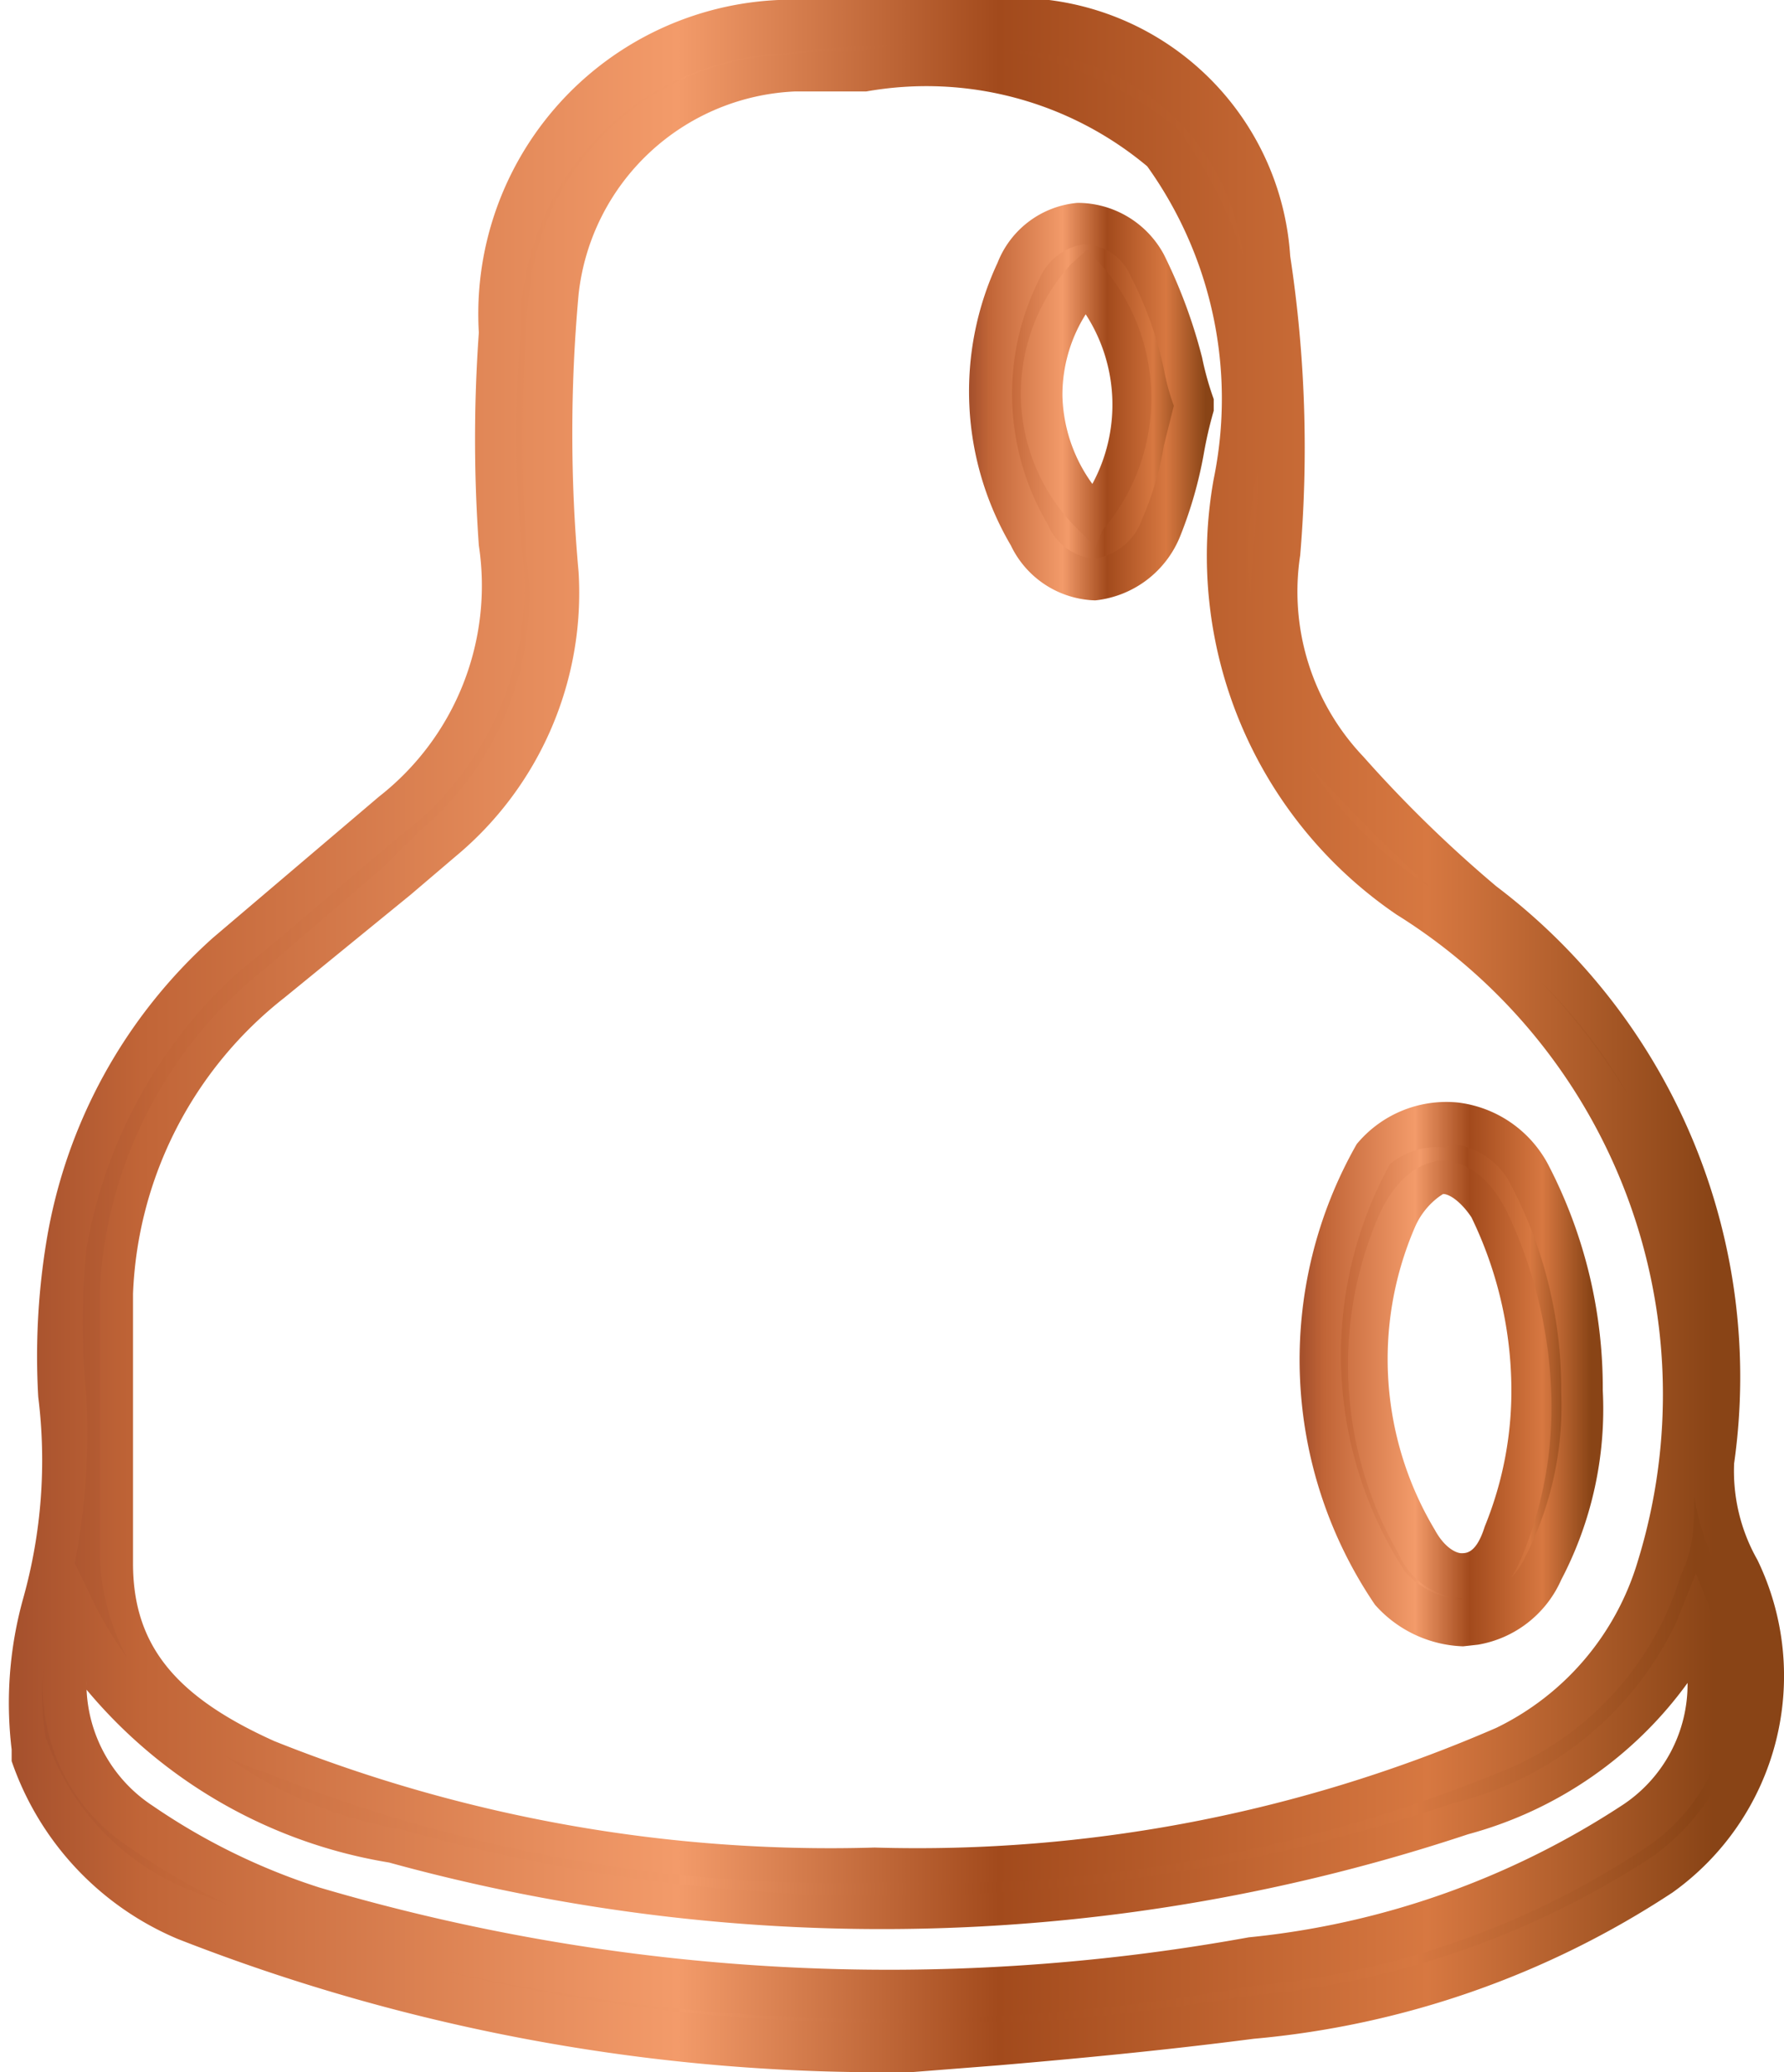
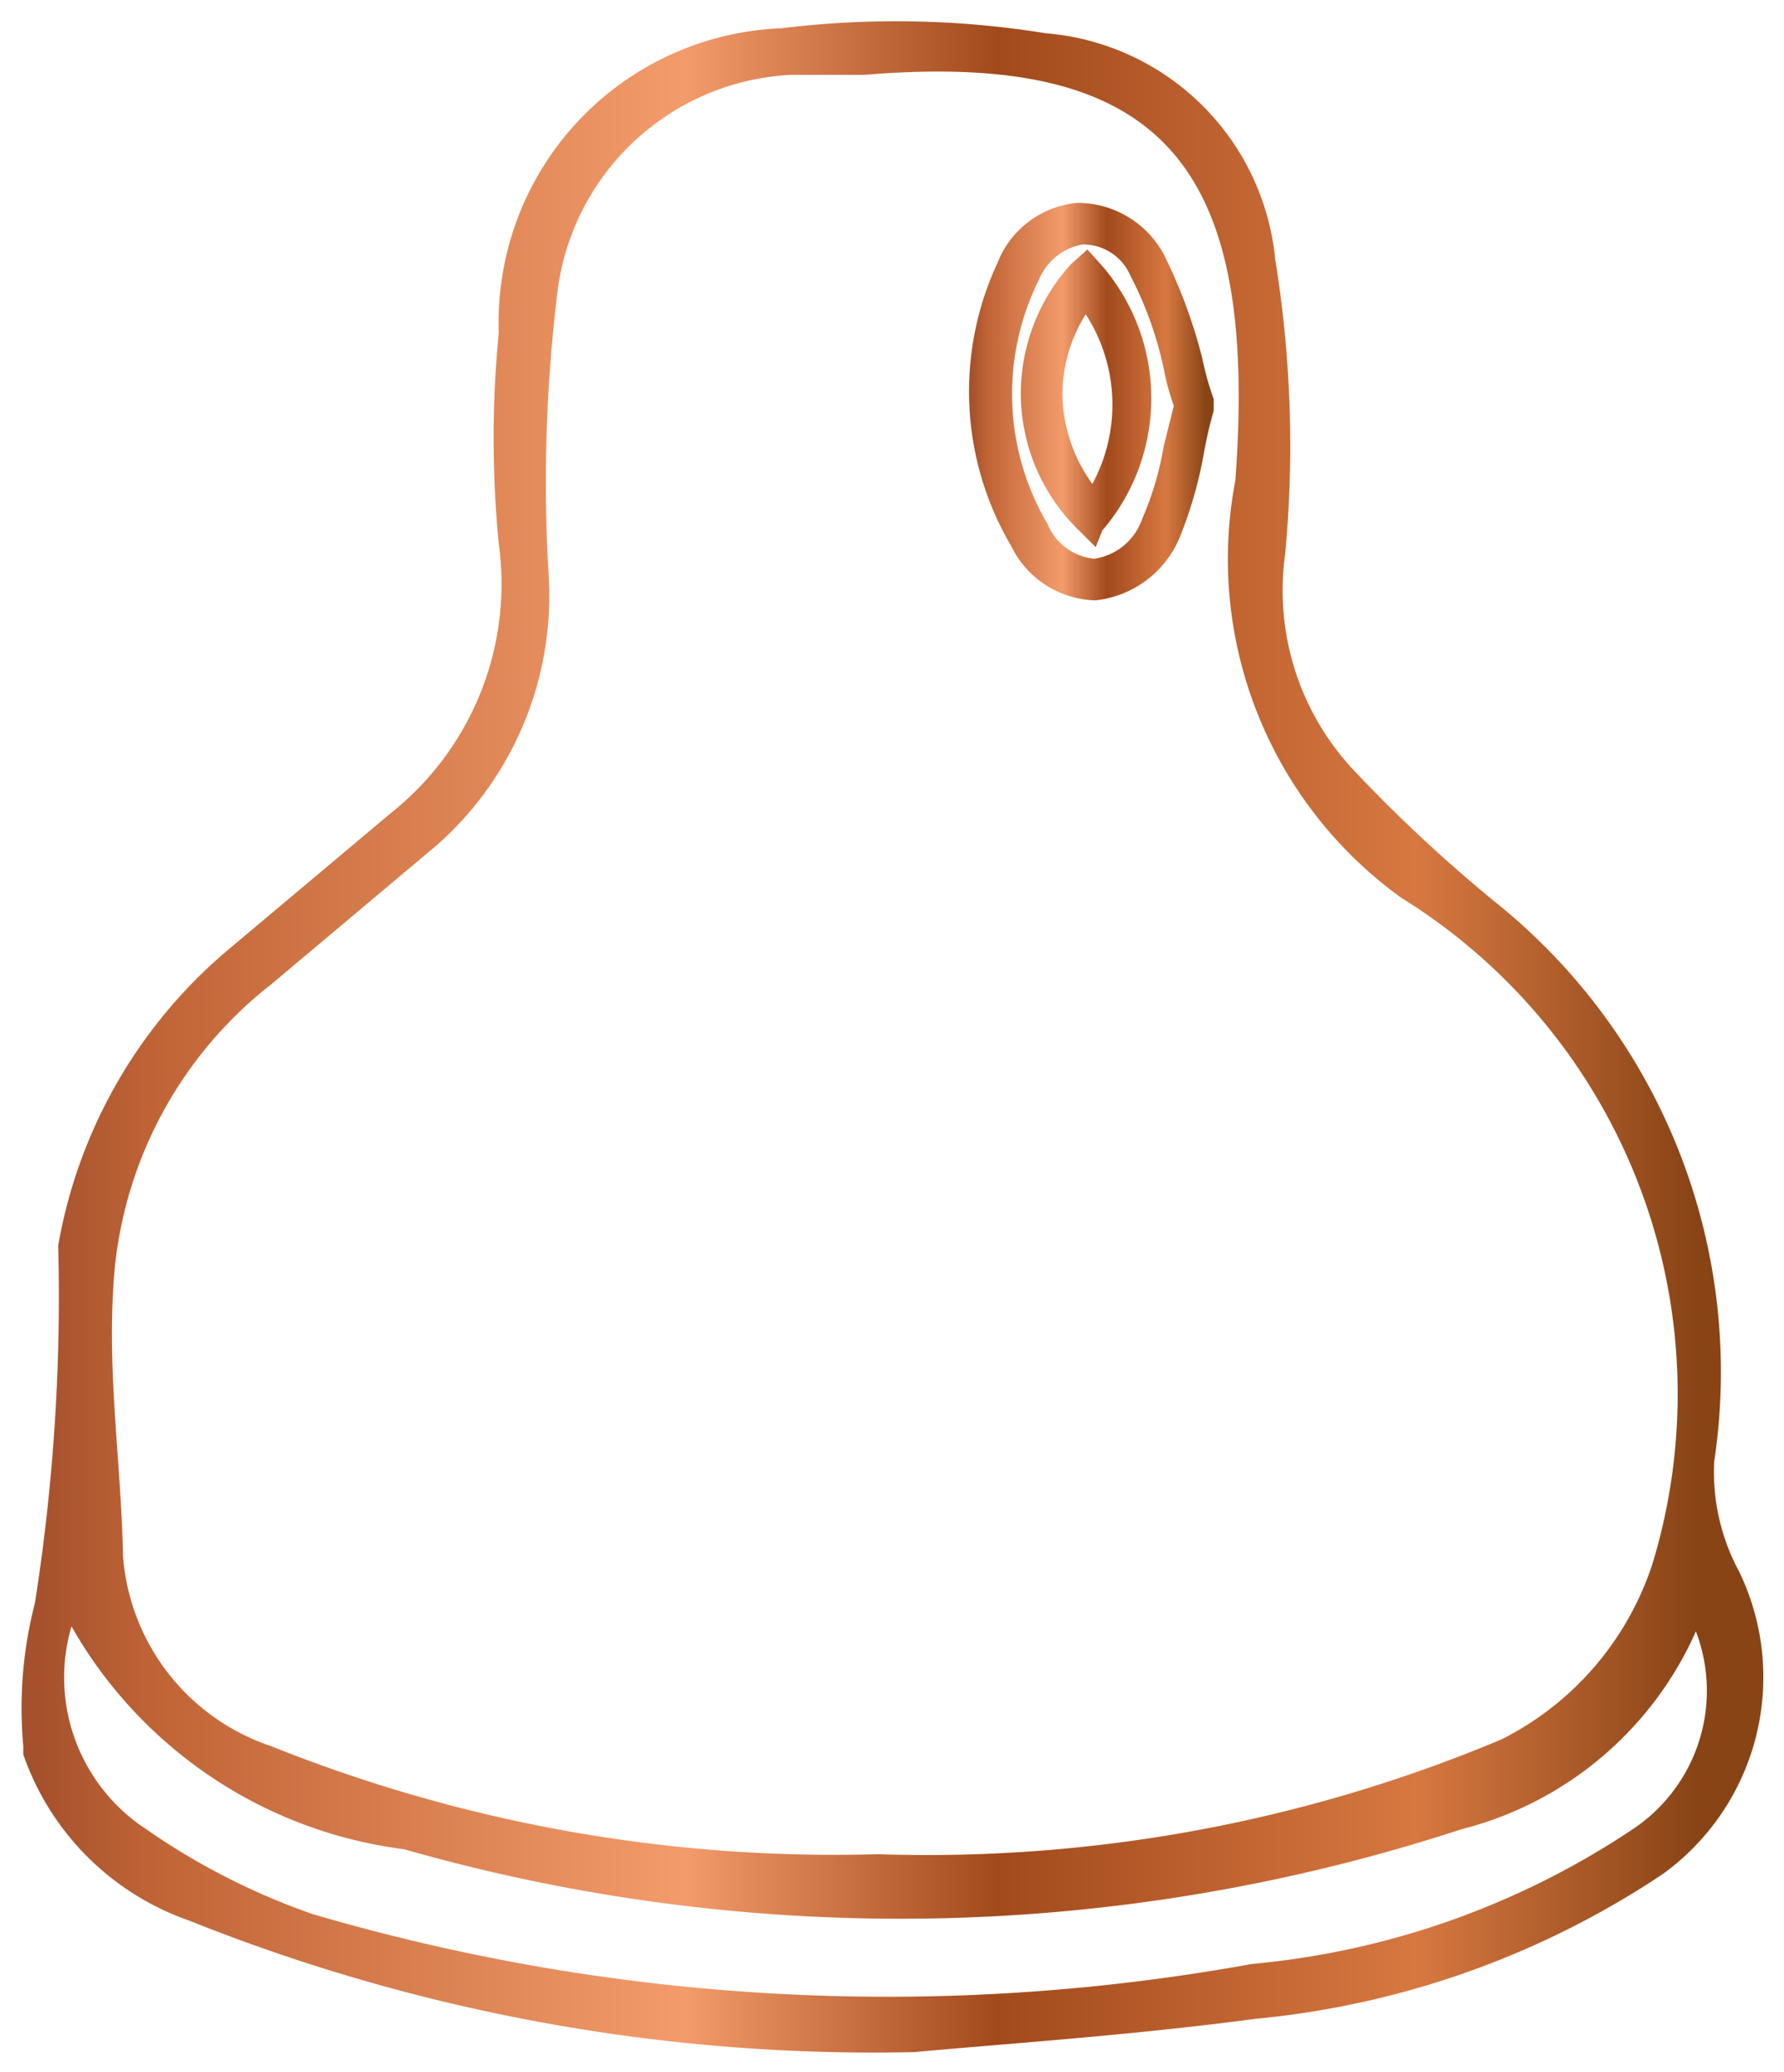
<svg xmlns="http://www.w3.org/2000/svg" xmlns:xlink="http://www.w3.org/1999/xlink" viewBox="0 0 10.73 12.46">
  <defs>
    <style>.cls-1{fill:url(#linear-gradient);}.cls-2{fill:url(#linear-gradient-2);}.cls-3{fill:url(#linear-gradient-3);}.cls-4{fill:url(#linear-gradient-4);}.cls-5{fill:url(#linear-gradient-5);}.cls-6{fill:url(#linear-gradient-6);}</style>
    <linearGradient gradientUnits="userSpaceOnUse" y2="8.27" x2="9.52" y1="8.27" x1="7.94" id="linear-gradient">
      <stop stop-color="#a6512d" offset="0.01" />
      <stop stop-color="#c16537" offset="0.08" />
      <stop stop-color="#f39b6a" offset="0.38" />
      <stop stop-color="#a24a1c" offset="0.56" />
      <stop stop-color="#d77841" offset="0.8" />
      <stop stop-color="#894416" offset="0.96" />
    </linearGradient>
    <linearGradient xlink:href="#linear-gradient" y2="8.27" x2="9.64" y1="8.27" x1="7.82" id="linear-gradient-2" />
    <linearGradient xlink:href="#linear-gradient" y2="2.41" x2="7.18" y1="2.41" x1="5.96" id="linear-gradient-3" />
    <linearGradient xlink:href="#linear-gradient" y2="2.41" x2="7.31" y1="2.41" x1="5.83" id="linear-gradient-4" />
    <linearGradient xlink:href="#linear-gradient" y2="6.23" x2="10.61" y1="6.23" x1="0.13" id="linear-gradient-5" />
    <linearGradient xlink:href="#linear-gradient" y2="6.23" x2="10.73" y1="6.23" x1="0" id="linear-gradient-6" />
  </defs>
  <title>Asset 2</title>
  <g data-name="Layer 2" id="Layer_2">
    <g data-name="copper foiling" id="copper_foiling">
-       <path d="M9.52,8.37a2.16,2.16,0,0,1-.24,1.08.53.53,0,0,1-.92.11A2.46,2.46,0,0,1,8.26,7a.57.57,0,0,1,.94.11A2.94,2.94,0,0,1,9.52,8.37Zm-.31,0a2.41,2.41,0,0,0-.24-1C8.8,7,8.54,7,8.4,7.33a2.15,2.15,0,0,0,.12,1.93c.16.29.4.28.53,0A2.15,2.15,0,0,0,9.21,8.32Z" class="cls-1" />
-       <path d="M8.8,9.9a.74.74,0,0,1-.53-.25,2.62,2.62,0,0,1-.11-2.77.7.7,0,0,1,.61-.25A.71.71,0,0,1,9.31,7a2.91,2.91,0,0,1,.33,1.36h0a2.21,2.21,0,0,1-.25,1.14.67.67,0,0,1-.5.39Zm-.11-3A.45.45,0,0,0,8.36,7a2.39,2.39,0,0,0,.09,2.45.5.5,0,0,0,.4.17.46.46,0,0,0,.32-.25,2,2,0,0,0,.22-1h0a2.64,2.64,0,0,0-.3-1.24.45.45,0,0,0-.35-.25Zm.1,2.71a.44.44,0,0,1-.38-.27,2.27,2.27,0,0,1-.13-2c.09-.22.23-.35.39-.36h0c.1,0,.27.05.4.32a2.76,2.76,0,0,1,.26,1.07h0a2.35,2.35,0,0,1-.18,1c-.11.26-.27.31-.36.31ZM8.68,7.18h0s-.11.06-.17.2A2,2,0,0,0,8.63,9.2c.06.11.13.14.16.14s.09,0,.14-.16a2.16,2.16,0,0,0,.16-.86h0a2.39,2.39,0,0,0-.24-1C8.79,7.23,8.72,7.18,8.68,7.18Z" class="cls-2" />
-       <path d="M7.18,2.44a5,5,0,0,1-.2.73.41.41,0,0,1-.79,0,1.7,1.7,0,0,1-.07-1.58.41.41,0,0,1,.77,0A4.4,4.4,0,0,1,7.18,2.44Zm-.65-.76a1,1,0,0,0,0,1.43A1.1,1.1,0,0,0,6.53,1.68Z" class="cls-3" />
      <path d="M6.58,3.61a.58.58,0,0,1-.5-.33A1.83,1.83,0,0,1,6,1.58a.57.57,0,0,1,.48-.36A.59.59,0,0,1,7,1.53a3.12,3.12,0,0,1,.23.62,1.82,1.82,0,0,0,.07.25v.07a2.44,2.44,0,0,0-.06.26,2.53,2.53,0,0,1-.14.49.62.62,0,0,1-.51.39ZM6.51,1.47h0a.35.35,0,0,0-.26.21A1.54,1.54,0,0,0,6.3,3.15a.34.34,0,0,0,.28.21h0a.36.36,0,0,0,.29-.24A1.89,1.89,0,0,0,7,2.68l.06-.24A1.42,1.42,0,0,1,7,2.22a2.2,2.2,0,0,0-.2-.56A.31.31,0,0,0,6.51,1.47Zm.08,1.82L6.5,3.2a1.15,1.15,0,0,1-.36-.81,1.16,1.16,0,0,1,.3-.8l.1-.09.09.1a1.22,1.22,0,0,1,0,1.59Zm-.06-1.4a.91.91,0,0,0-.14.49.94.94,0,0,0,.18.53A1,1,0,0,0,6.53,1.89Z" class="cls-4" />
      <path d="M10.46,9.45a1.26,1.26,0,0,1-.15-.66A3.62,3.62,0,0,0,9,5.43a9,9,0,0,1-.85-.79,1.58,1.58,0,0,1-.42-1.31,7,7,0,0,0-.06-1.77A1.51,1.51,0,0,0,6.29.2,5.65,5.65,0,0,0,4.7.17,1.77,1.77,0,0,0,3,2,6.53,6.53,0,0,0,3,3.27a1.76,1.76,0,0,1-.65,1.62l-1,.84a3,3,0,0,0-1,1.76A11.86,11.86,0,0,1,.21,9.64a2.52,2.52,0,0,0-.07.86l0,.05a1.62,1.62,0,0,0,1,1,11.07,11.07,0,0,0,4.36.79c.54-.05,1.3-.1,2.05-.2A5.31,5.31,0,0,0,10,11.27,1.46,1.46,0,0,0,10.46,9.45ZM.68,7.77a2.48,2.48,0,0,1,.95-1.85l1-.84A2,2,0,0,0,3.3,3.46a9.41,9.41,0,0,1,.05-1.68A1.49,1.49,0,0,1,4.76.45c.15,0,.3,0,.44,0C7,.3,7.57,1,7.43,2.89a2.51,2.51,0,0,0,1,2.51,3.51,3.51,0,0,1,1.51,4,1.81,1.81,0,0,1-.91,1.06,8.93,8.93,0,0,1-3.75.69,9.11,9.11,0,0,1-3.65-.65A1.31,1.31,0,0,1,.74,9.36C.73,8.83.65,8.3.68,7.77ZM9.82,11a4.93,4.93,0,0,1-2.29.81,12.28,12.28,0,0,1-5.65-.3,4.12,4.12,0,0,1-1-.51A1.09,1.09,0,0,1,.43,9.78a2.69,2.69,0,0,0,2,1.34A10.86,10.86,0,0,0,8.79,11,2.11,2.11,0,0,0,10.2,9.81,1,1,0,0,1,9.82,11Z" class="cls-5" />
-       <path d="M5.49,12.46a11.62,11.62,0,0,1-4.42-.8,1.79,1.79,0,0,1-1-1.07l0-.07a2.34,2.34,0,0,1,.07-.91A3.08,3.08,0,0,0,.23,8.4a4.27,4.27,0,0,1,.05-.94,3.13,3.13,0,0,1,1-1.82l1-.85a1.61,1.61,0,0,0,.6-1.51A9,9,0,0,1,2.88,2a1.89,1.89,0,0,1,1.8-2,6,6,0,0,1,1.63,0A1.66,1.66,0,0,1,7.76,1.54a7.66,7.66,0,0,1,.06,1.8A1.44,1.44,0,0,0,8.2,4.55,7.69,7.69,0,0,0,9,5.33,3.7,3.7,0,0,1,10.43,8.8a1.08,1.08,0,0,0,.14.58h0a1.6,1.6,0,0,1-.51,2,5.46,5.46,0,0,1-2.52.88c-.54.07-1.07.12-1.54.16Zm-5.21-2a1.5,1.5,0,0,0,.9.92,11.15,11.15,0,0,0,4.31.78L6,12.16c.47,0,1-.08,1.53-.16a5.24,5.24,0,0,0,2.4-.83,1.33,1.33,0,0,0,.44-1.66h0A1.59,1.59,0,0,1,10.19,9c0,.15,0,.31-.08.47a1.86,1.86,0,0,1-1,1.15,9,9,0,0,1-3.79.7,9.27,9.27,0,0,1-3.72-.66,1.42,1.42,0,0,1-1-1.29c0-.21,0-.41,0-.61s0-.66,0-1h0a2.64,2.64,0,0,1,1-1.94l.71-.61L2.52,5a1.84,1.84,0,0,0,.66-1.52,9.58,9.58,0,0,1,0-1.7A1.6,1.6,0,0,1,4.74.33,1.42,1.42,0,0,1,5,.31h.16A2.33,2.33,0,0,1,7.08.77,2.66,2.66,0,0,1,7.55,2.9a2.38,2.38,0,0,0,1,2.4A4.2,4.2,0,0,1,9.79,6.58a3.12,3.12,0,0,0-.91-1A10.59,10.59,0,0,1,8,4.74a1.71,1.71,0,0,1-.46-1.42,7.16,7.16,0,0,0-.06-1.74A1.4,1.4,0,0,0,6.27.32a5.82,5.82,0,0,0-1.55,0A1.66,1.66,0,0,0,3.13,2a8.42,8.42,0,0,0,0,1.23A1.87,1.87,0,0,1,2.44,5c-.33.27-.65.56-1,.84A2.91,2.91,0,0,0,.52,7.51a4.36,4.36,0,0,0,0,.89,4.16,4.16,0,0,1-.07,1l.13.27A2.56,2.56,0,0,0,2.41,11a10.76,10.76,0,0,0,6.34-.16,2,2,0,0,0,1.33-1.08l.12-.3.12.3a1.12,1.12,0,0,1-.42,1.35h0a5.08,5.08,0,0,1-2.35.83,12.3,12.3,0,0,1-5.7-.3,3.94,3.94,0,0,1-1.07-.53,1.15,1.15,0,0,1-.5-1.19,1.5,1.5,0,0,0,0,.56l-.11.07Zm.24-.35a.88.88,0,0,0,.4.75,3.84,3.84,0,0,0,1,.49,12.11,12.11,0,0,0,5.59.3,5,5,0,0,0,2.24-.79h0a.87.87,0,0,0,.4-.74,2.4,2.4,0,0,1-1.32.91,11.18,11.18,0,0,1-6.49.17A3,3,0,0,1,.52,10.16ZM.8,7.78c0,.31,0,.64,0,1s0,.41,0,.62c0,.49.25.8.85,1.07a9,9,0,0,0,3.61.64A8.74,8.74,0,0,0,9,10.39a1.63,1.63,0,0,0,.85-1A3.4,3.4,0,0,0,8.4,5.5,2.61,2.61,0,0,1,7.3,2.88,2.4,2.4,0,0,0,6.9,1,2.07,2.07,0,0,0,5.21.55H4.78a1.37,1.37,0,0,0-1.3,1.22,9.22,9.22,0,0,0,0,1.67,2.06,2.06,0,0,1-.74,1.71l-.27.23L1.71,6A2.38,2.38,0,0,0,.8,7.78Z" class="cls-6" />
    </g>
  </g>
</svg>